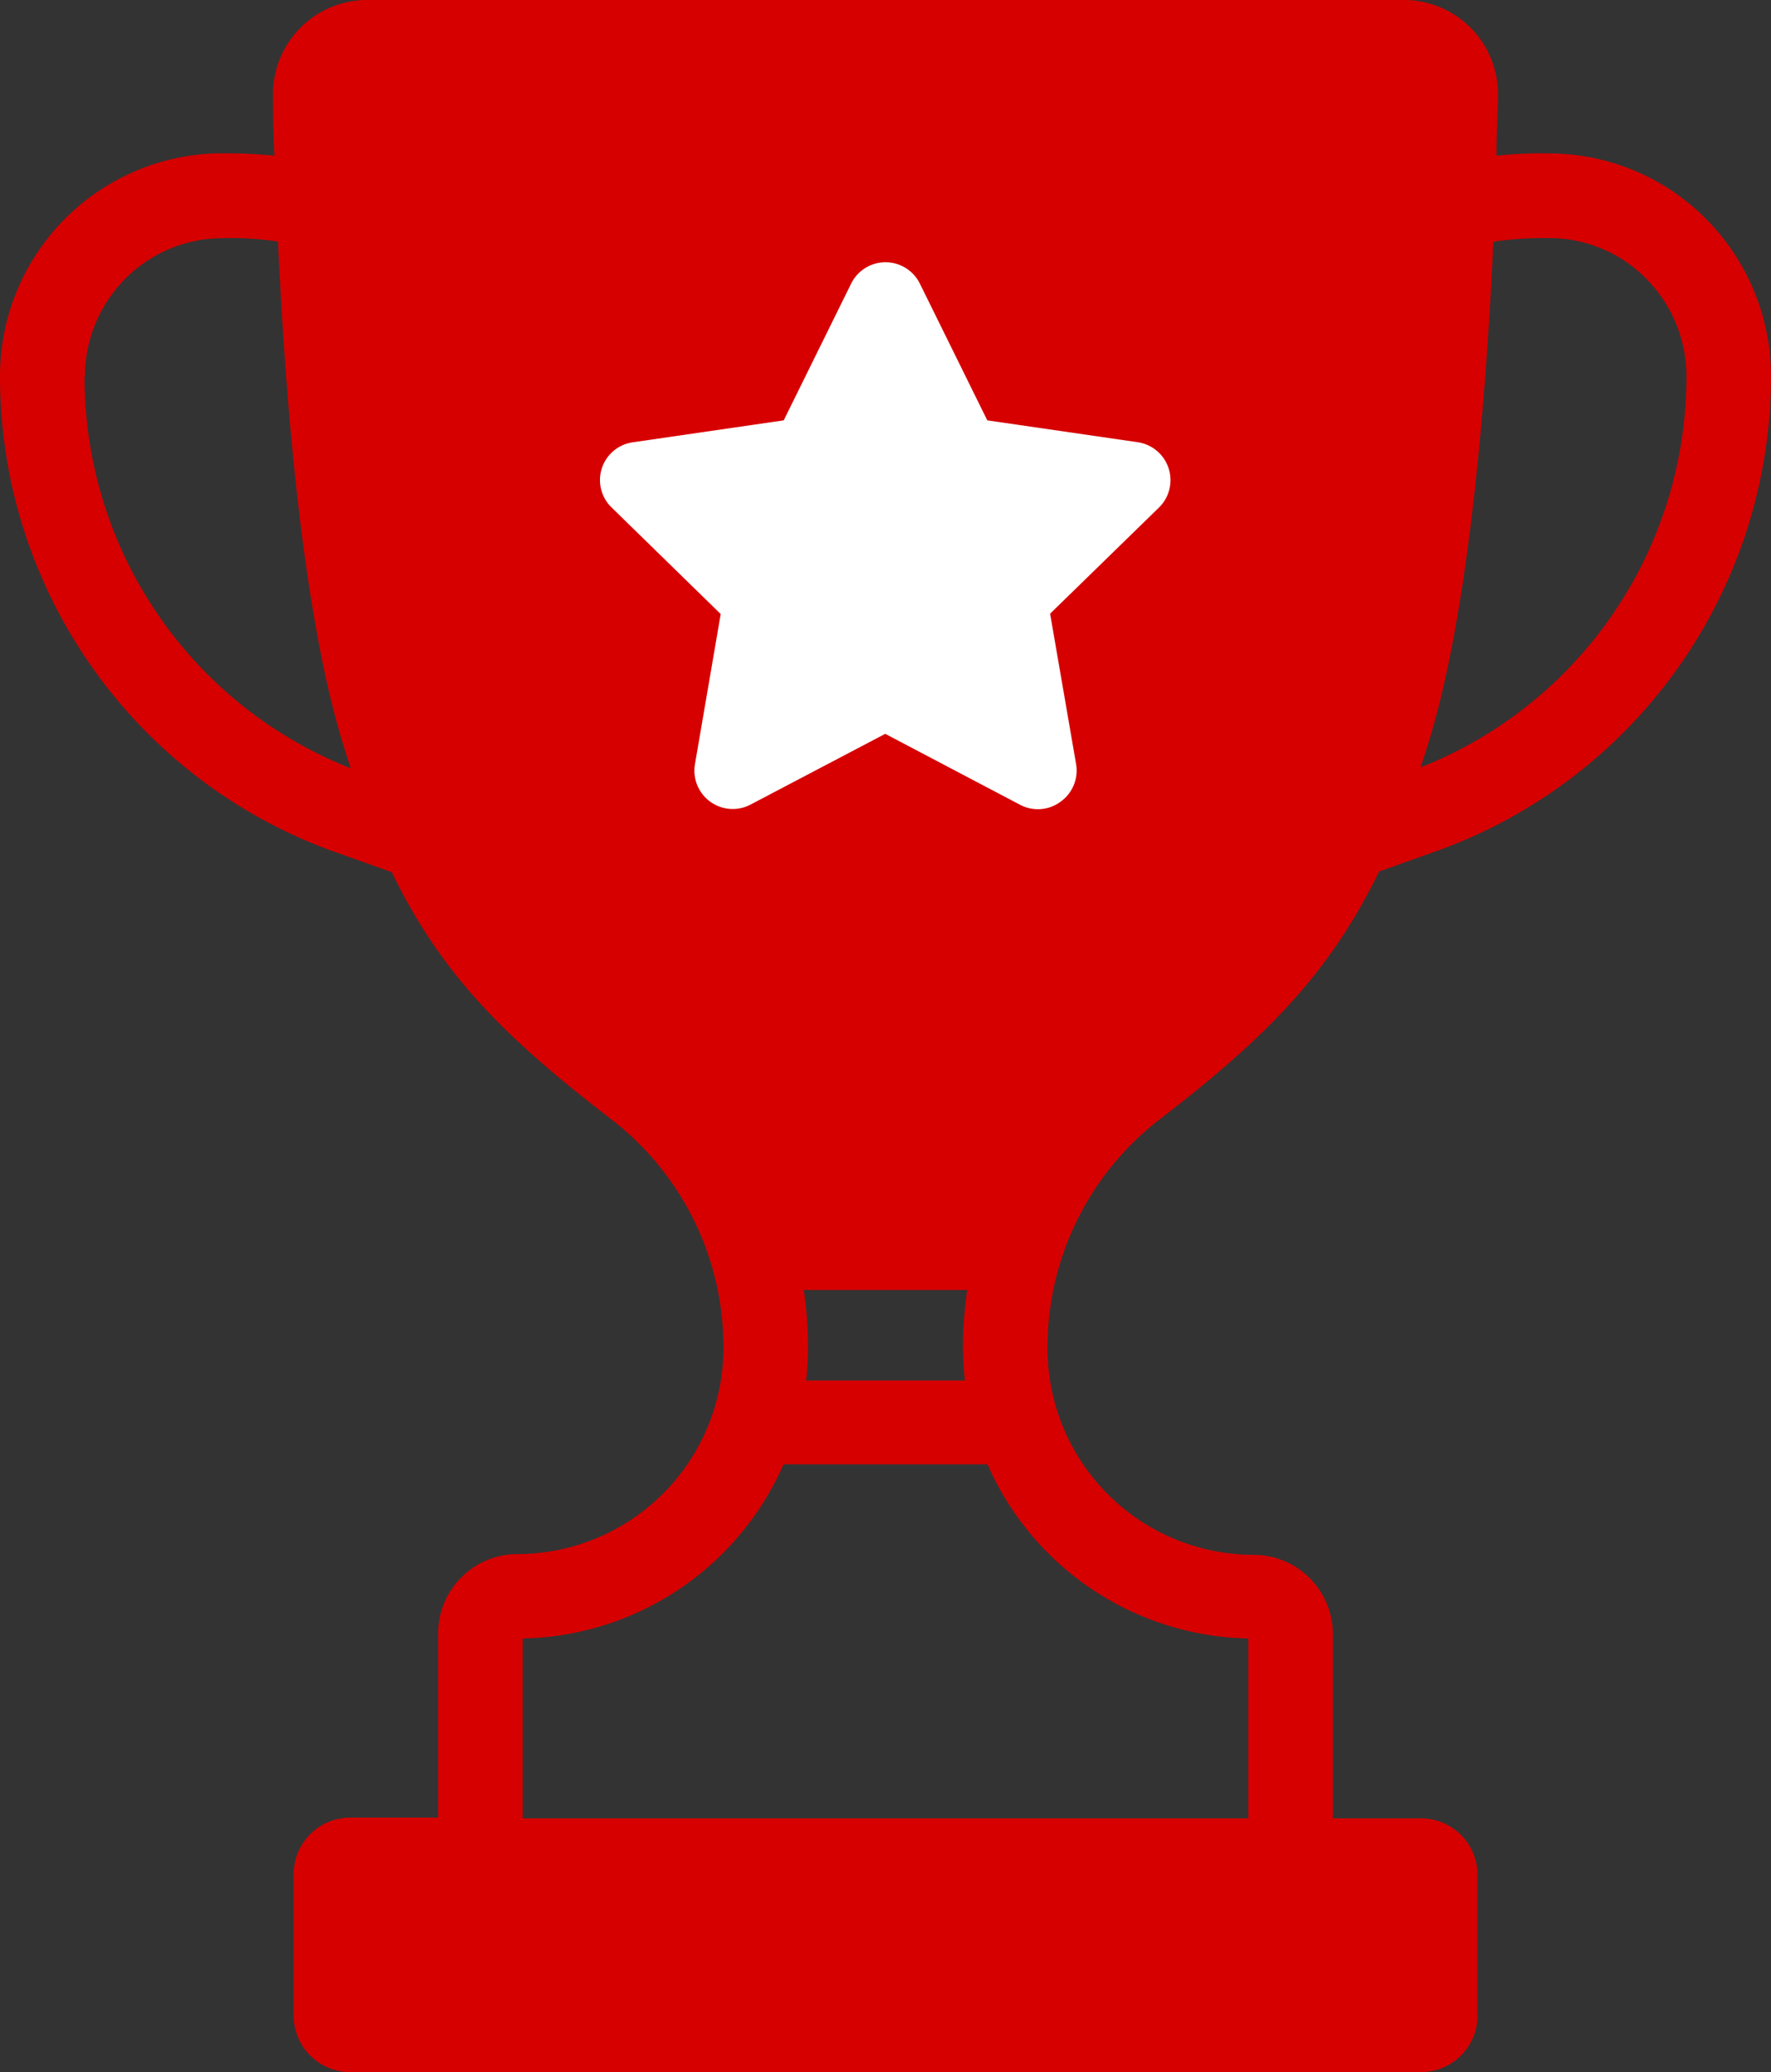
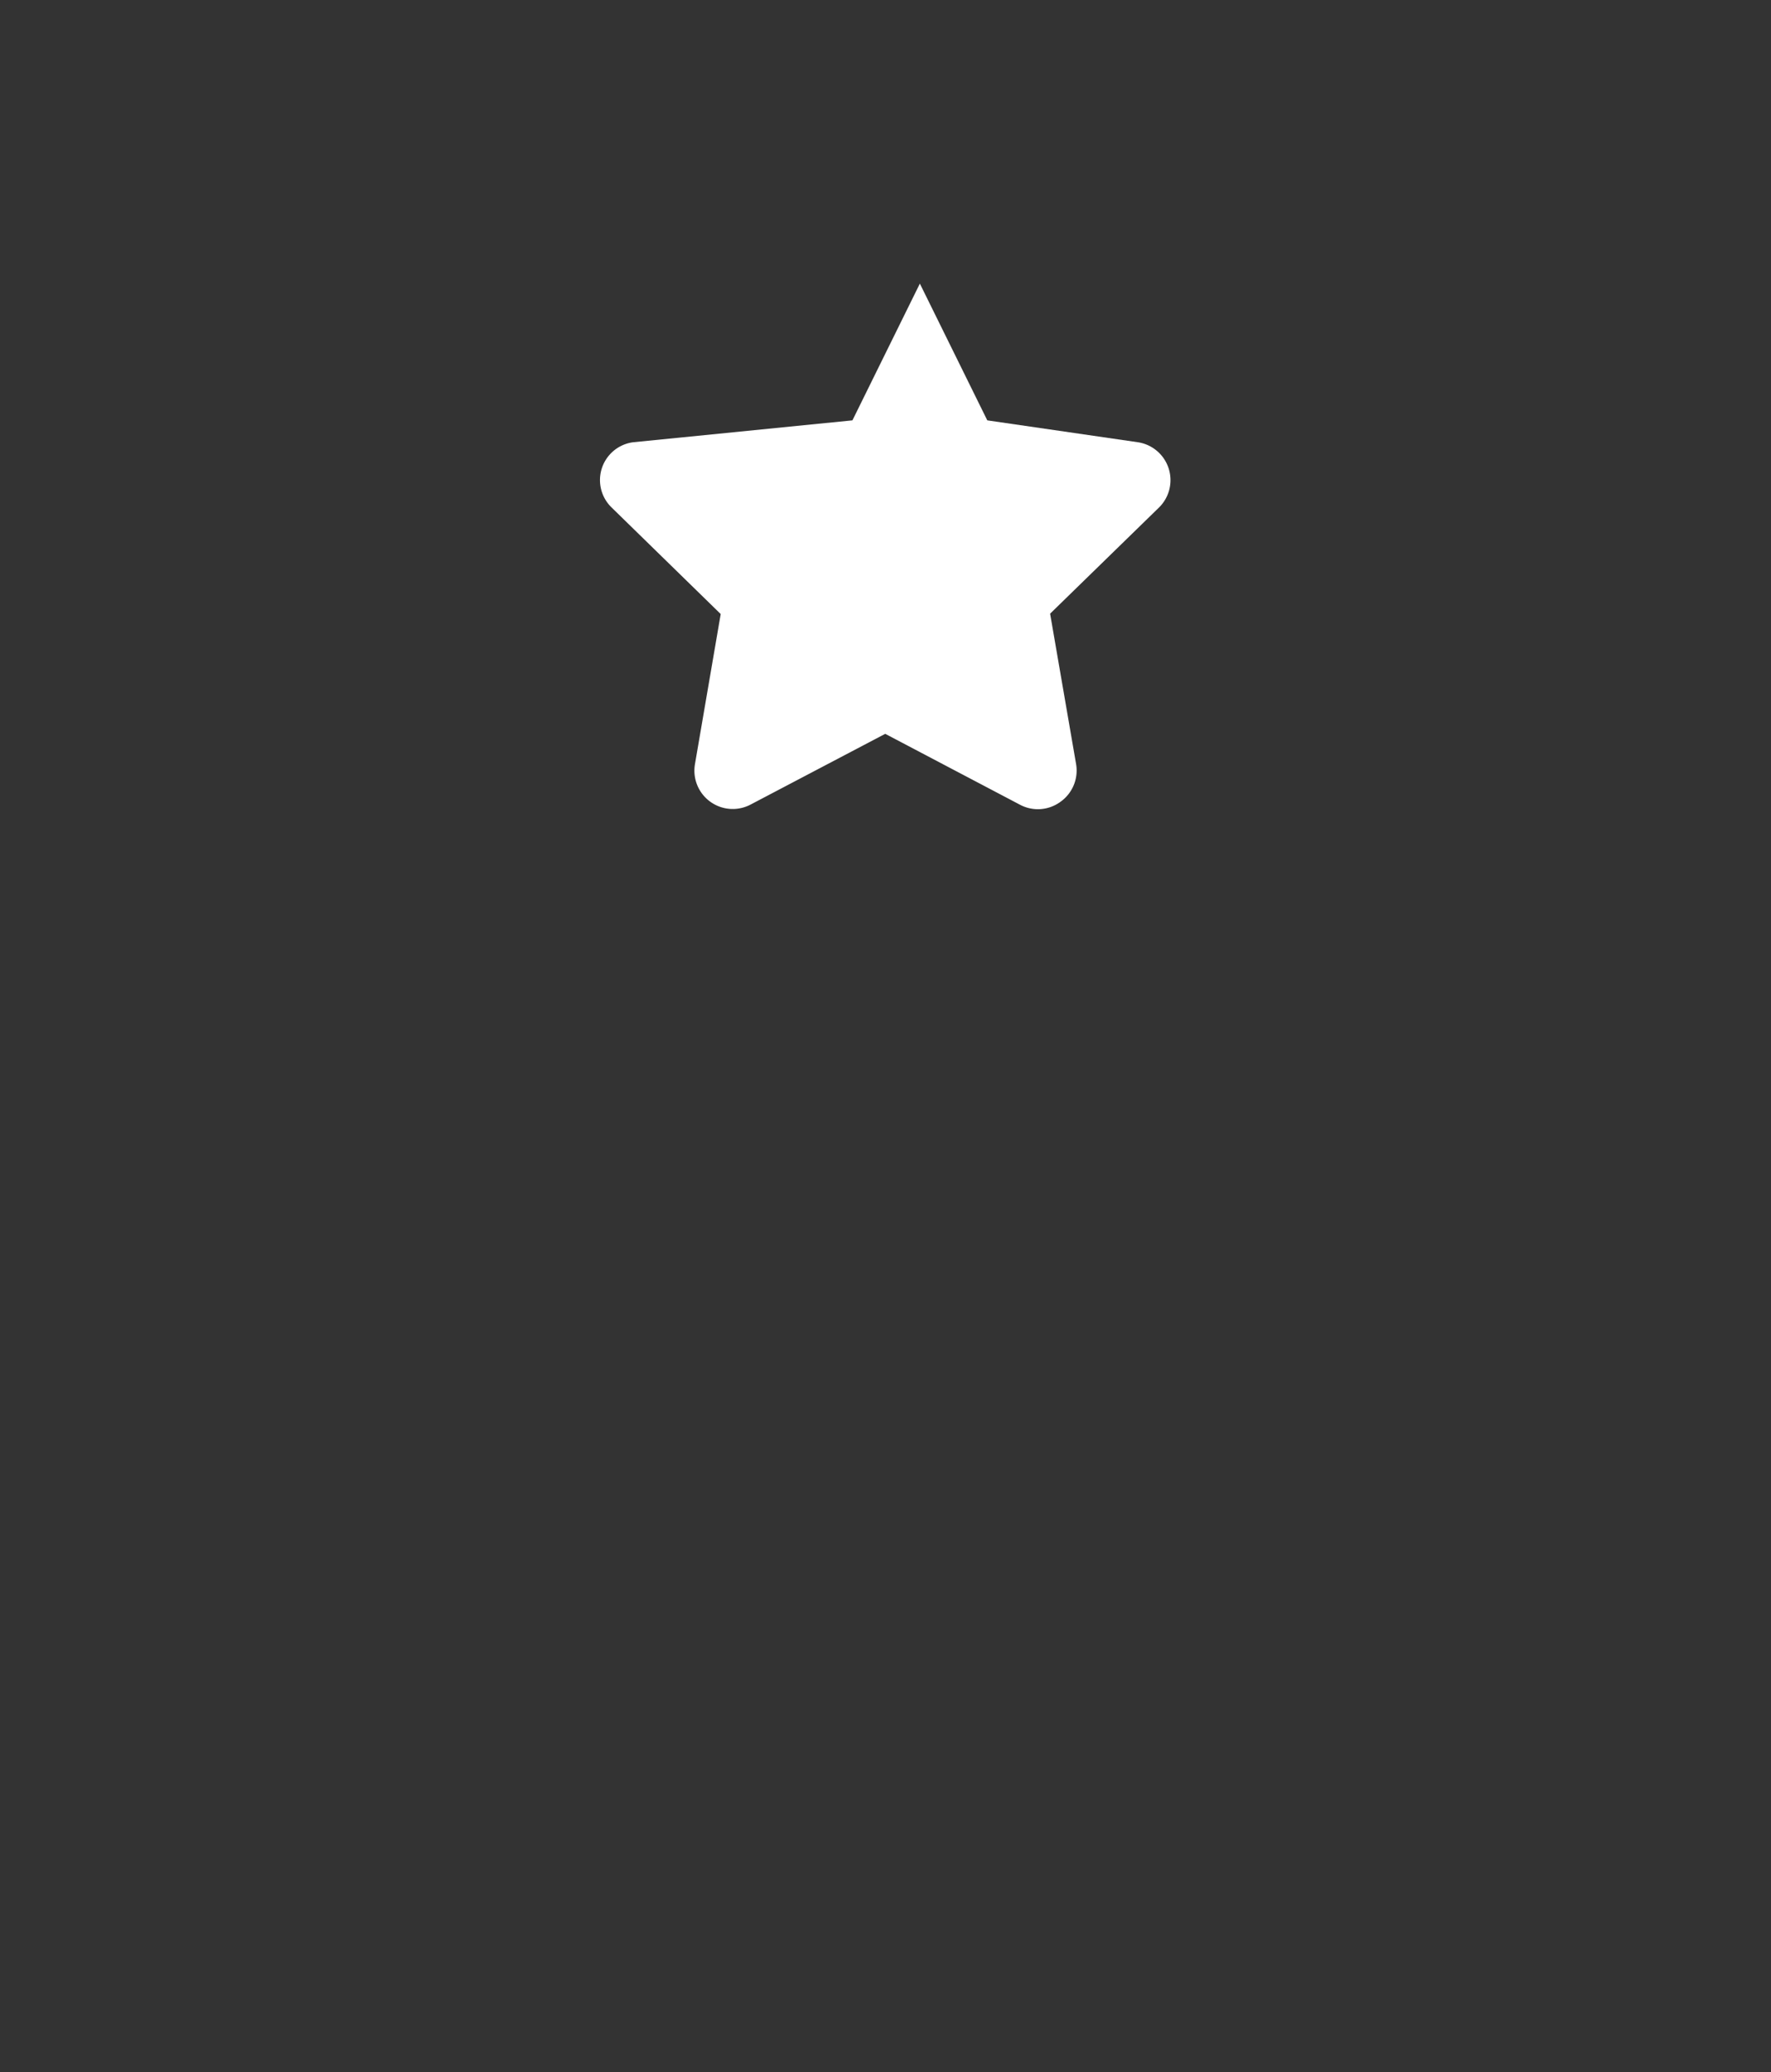
<svg xmlns="http://www.w3.org/2000/svg" id="Слой_1" data-name="Слой 1" viewBox="0 0 96.13 112.44">
  <rect x="0" y="0" width="96.13" height="112.44" fill="#333333" stroke="none" />
  <defs>
    <style>.cls-1{fill:#d60000;}.cls-2{fill:#fff;}</style>
  </defs>
-   <path class="cls-1" d="M56.86,73.07A15.61,15.61,0,0,1,63,60.7c5.53-4.26,9.1-7.74,11.86-13.41l2.81-1A27.4,27.4,0,0,0,96.13,20.44,12.1,12.1,0,0,0,92.72,12a12,12,0,0,0-8.37-3.67,22.69,22.69,0,0,0-3.12.12c0-1.23.07-2.32.08-3.25A5.11,5.11,0,0,0,76.2,0H19.93a5.11,5.11,0,0,0-5.11,5.2c0,.93,0,2,.08,3.25-.81-.08-1.66-.13-2.53-.13h-.58A12.09,12.09,0,0,0,0,20.44,27.4,27.4,0,0,0,18.46,46.33l2.81,1C24,53,27.6,56.44,33.13,60.7a15.61,15.61,0,0,1,6.14,12.37h0v.07A11.2,11.2,0,0,1,28.08,84.33a4.31,4.31,0,0,0-4.3,4.3v10H19a3.07,3.07,0,0,0-3.06,3.06v7.65A3.07,3.07,0,0,0,19,112.44H77.14a3.07,3.07,0,0,0,3.06-3.06v-7.65a3.07,3.07,0,0,0-3.06-3.06H72.35v-10a4.31,4.31,0,0,0-4.3-4.3A11.2,11.2,0,0,1,56.86,73.14v-.07Zm20.75-33c2.15-7.12,3.06-18.5,3.45-26.95a17.59,17.59,0,0,1,2.71-.2h.47a7.4,7.4,0,0,1,5.18,2.27,7.52,7.52,0,0,1,2.12,5.25,22.8,22.8,0,0,1-14.43,21.2C77.28,41.13,77.45,40.6,77.61,40.06Zm-73-19.62a7.52,7.52,0,0,1,2.12-5.25,7.41,7.41,0,0,1,5.19-2.27,16.87,16.87,0,0,1,3.17.18c.39,8.46,1.3,19.84,3.45,27,.16.54.33,1.07.5,1.58A22.8,22.8,0,0,1,4.59,20.44ZM67.76,88.91v9.76H28.37V88.91a15.79,15.79,0,0,0,14.16-9.45H53.6A15.8,15.8,0,0,0,67.76,88.91Zm-15.39-14H43.76a16.56,16.56,0,0,0,.1-1.73V73h0a22.14,22.14,0,0,0-.23-3H52.5a22.14,22.14,0,0,0-.23,3h0v.1A16.56,16.56,0,0,0,52.37,74.87Z" />
-   <path class="cls-2" d="M58.41,41.46,57,33.3l5.93-5.78A2.08,2.08,0,0,0,61.78,24l-8.19-1.19-3.66-7.42a2.08,2.08,0,0,0-3.73,0l-3.66,7.42L34.35,24a2.07,2.07,0,0,0-1.15,3.54l5.92,5.78-1.4,8.16a2.08,2.08,0,0,0,3,2.19l7.33-3.85,7.32,3.85a2.07,2.07,0,0,0,2.19-.16A2.08,2.08,0,0,0,58.41,41.46Z" />
+   <path class="cls-2" d="M58.41,41.46,57,33.3l5.93-5.78A2.08,2.08,0,0,0,61.78,24l-8.19-1.19-3.66-7.42l-3.66,7.42L34.35,24a2.07,2.07,0,0,0-1.15,3.54l5.92,5.78-1.4,8.16a2.08,2.08,0,0,0,3,2.19l7.33-3.85,7.32,3.85a2.07,2.07,0,0,0,2.19-.16A2.08,2.08,0,0,0,58.41,41.46Z" />
</svg>